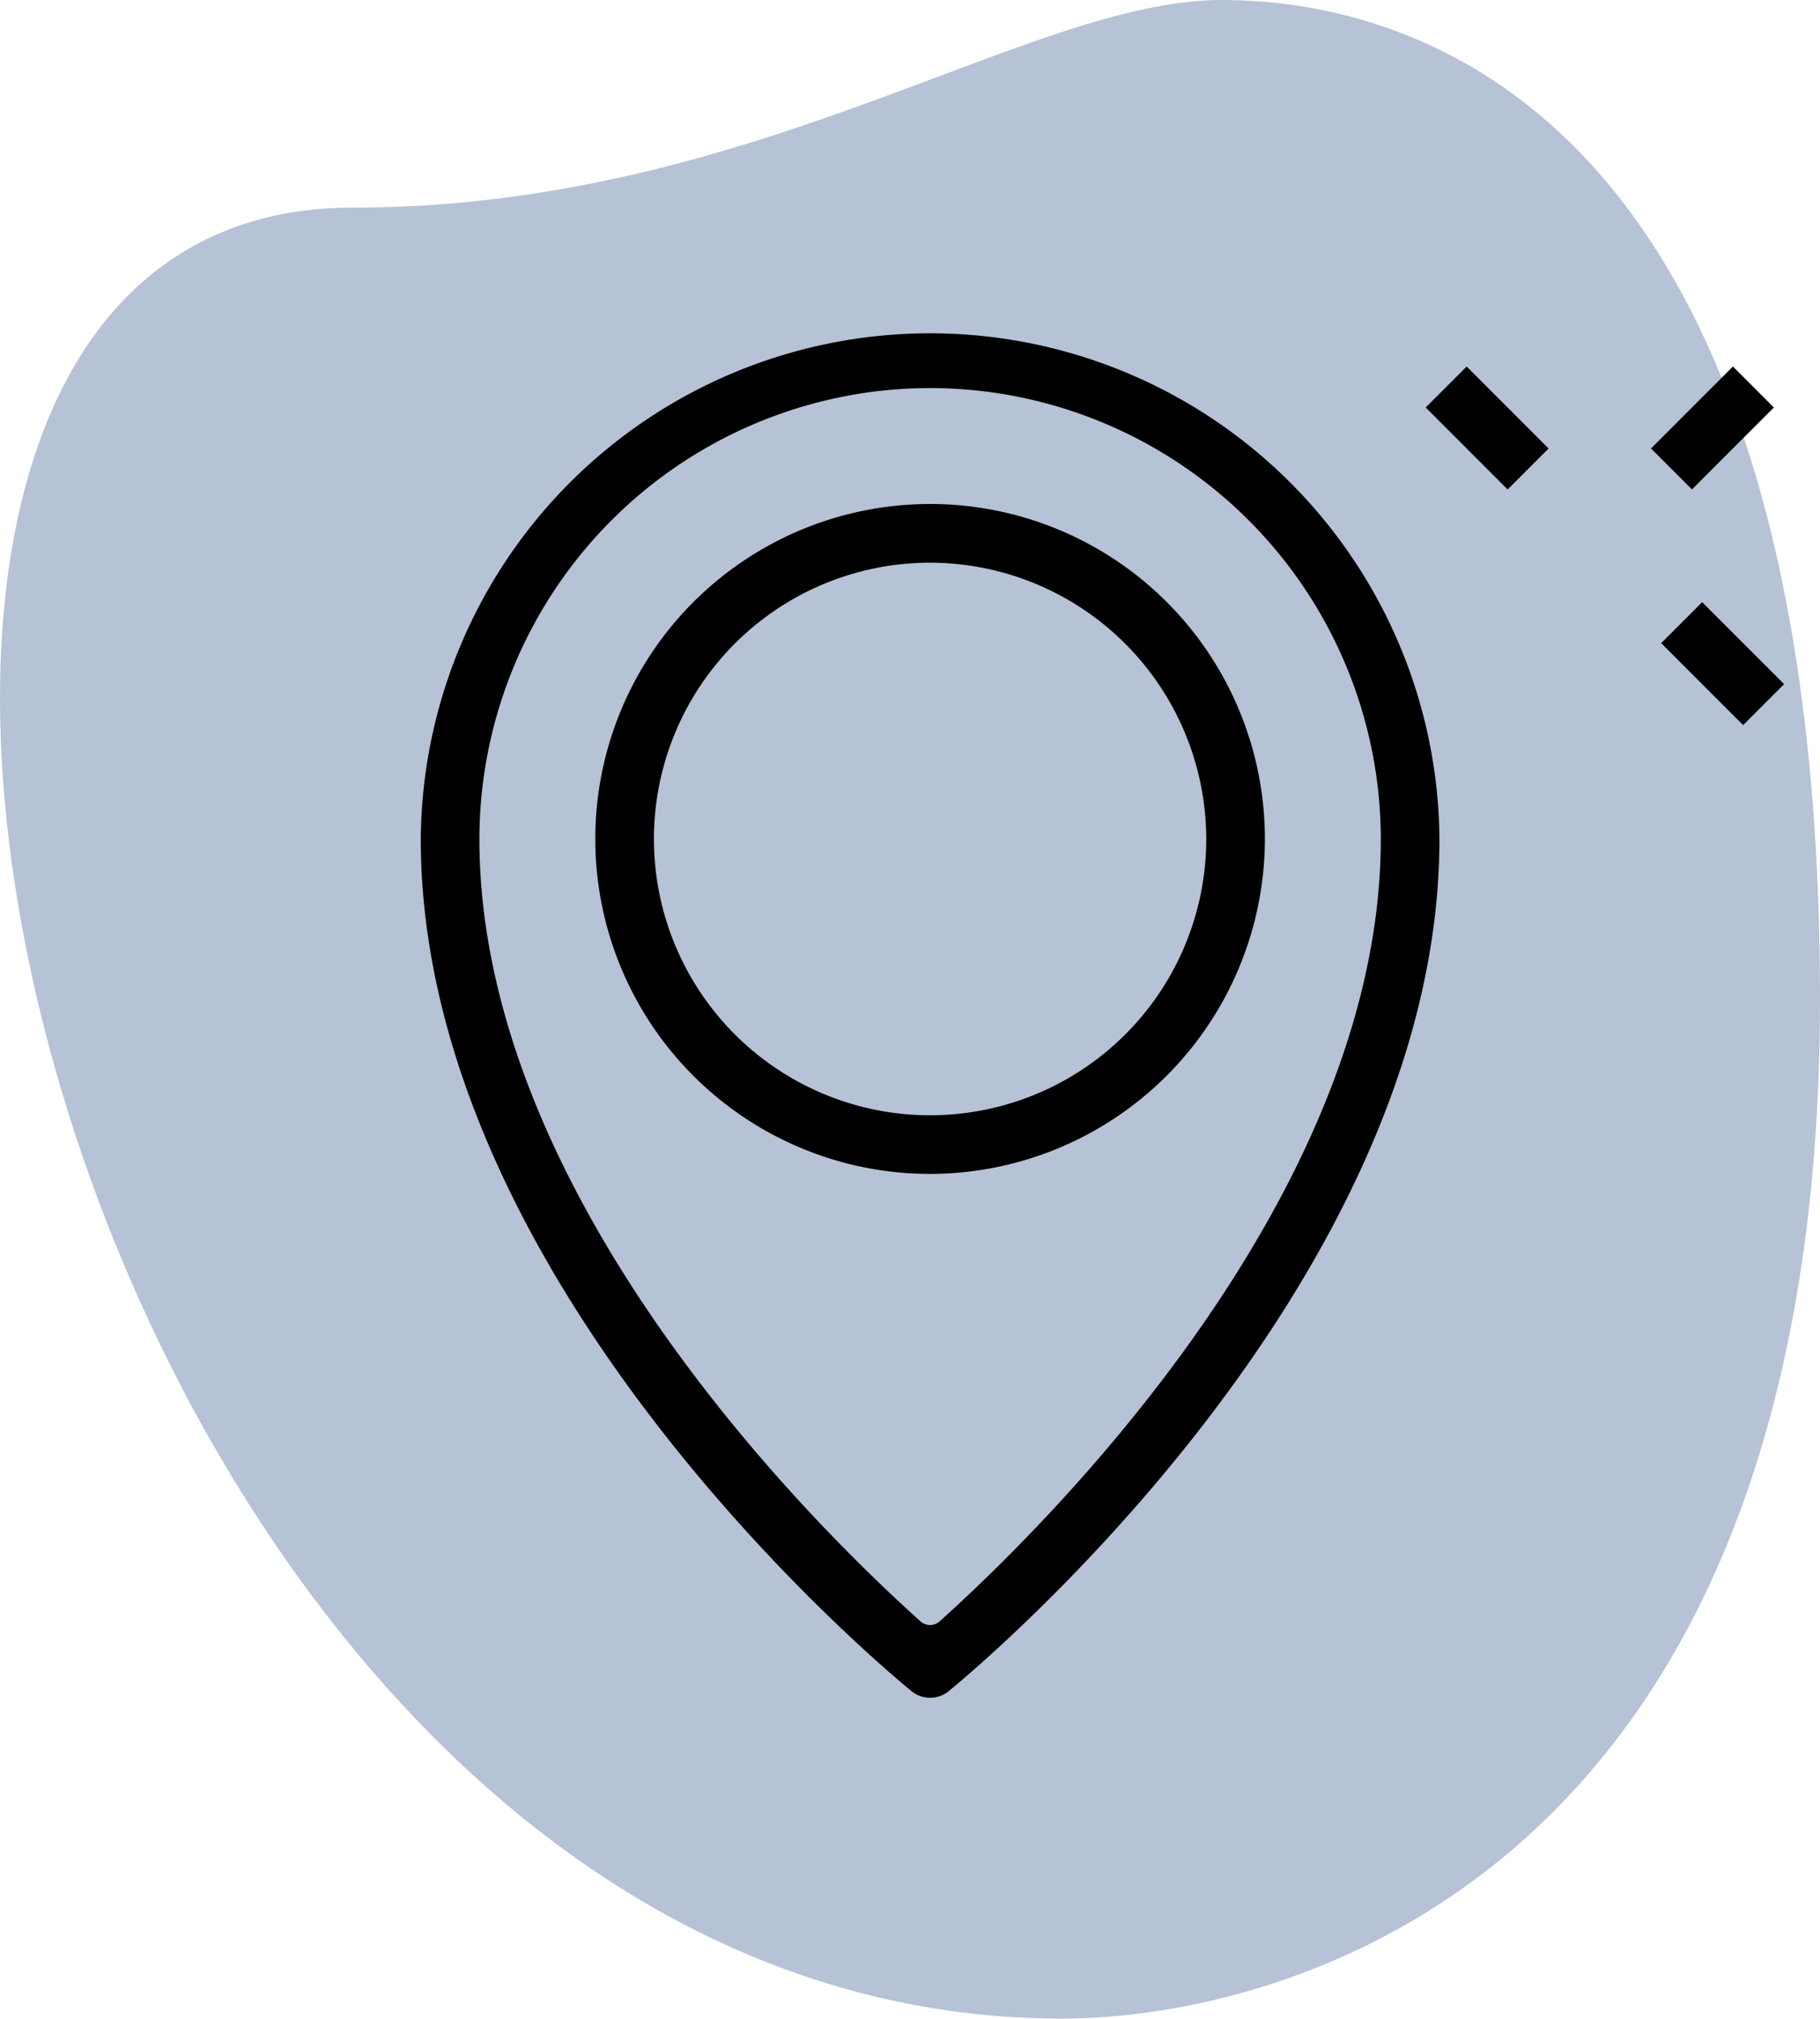
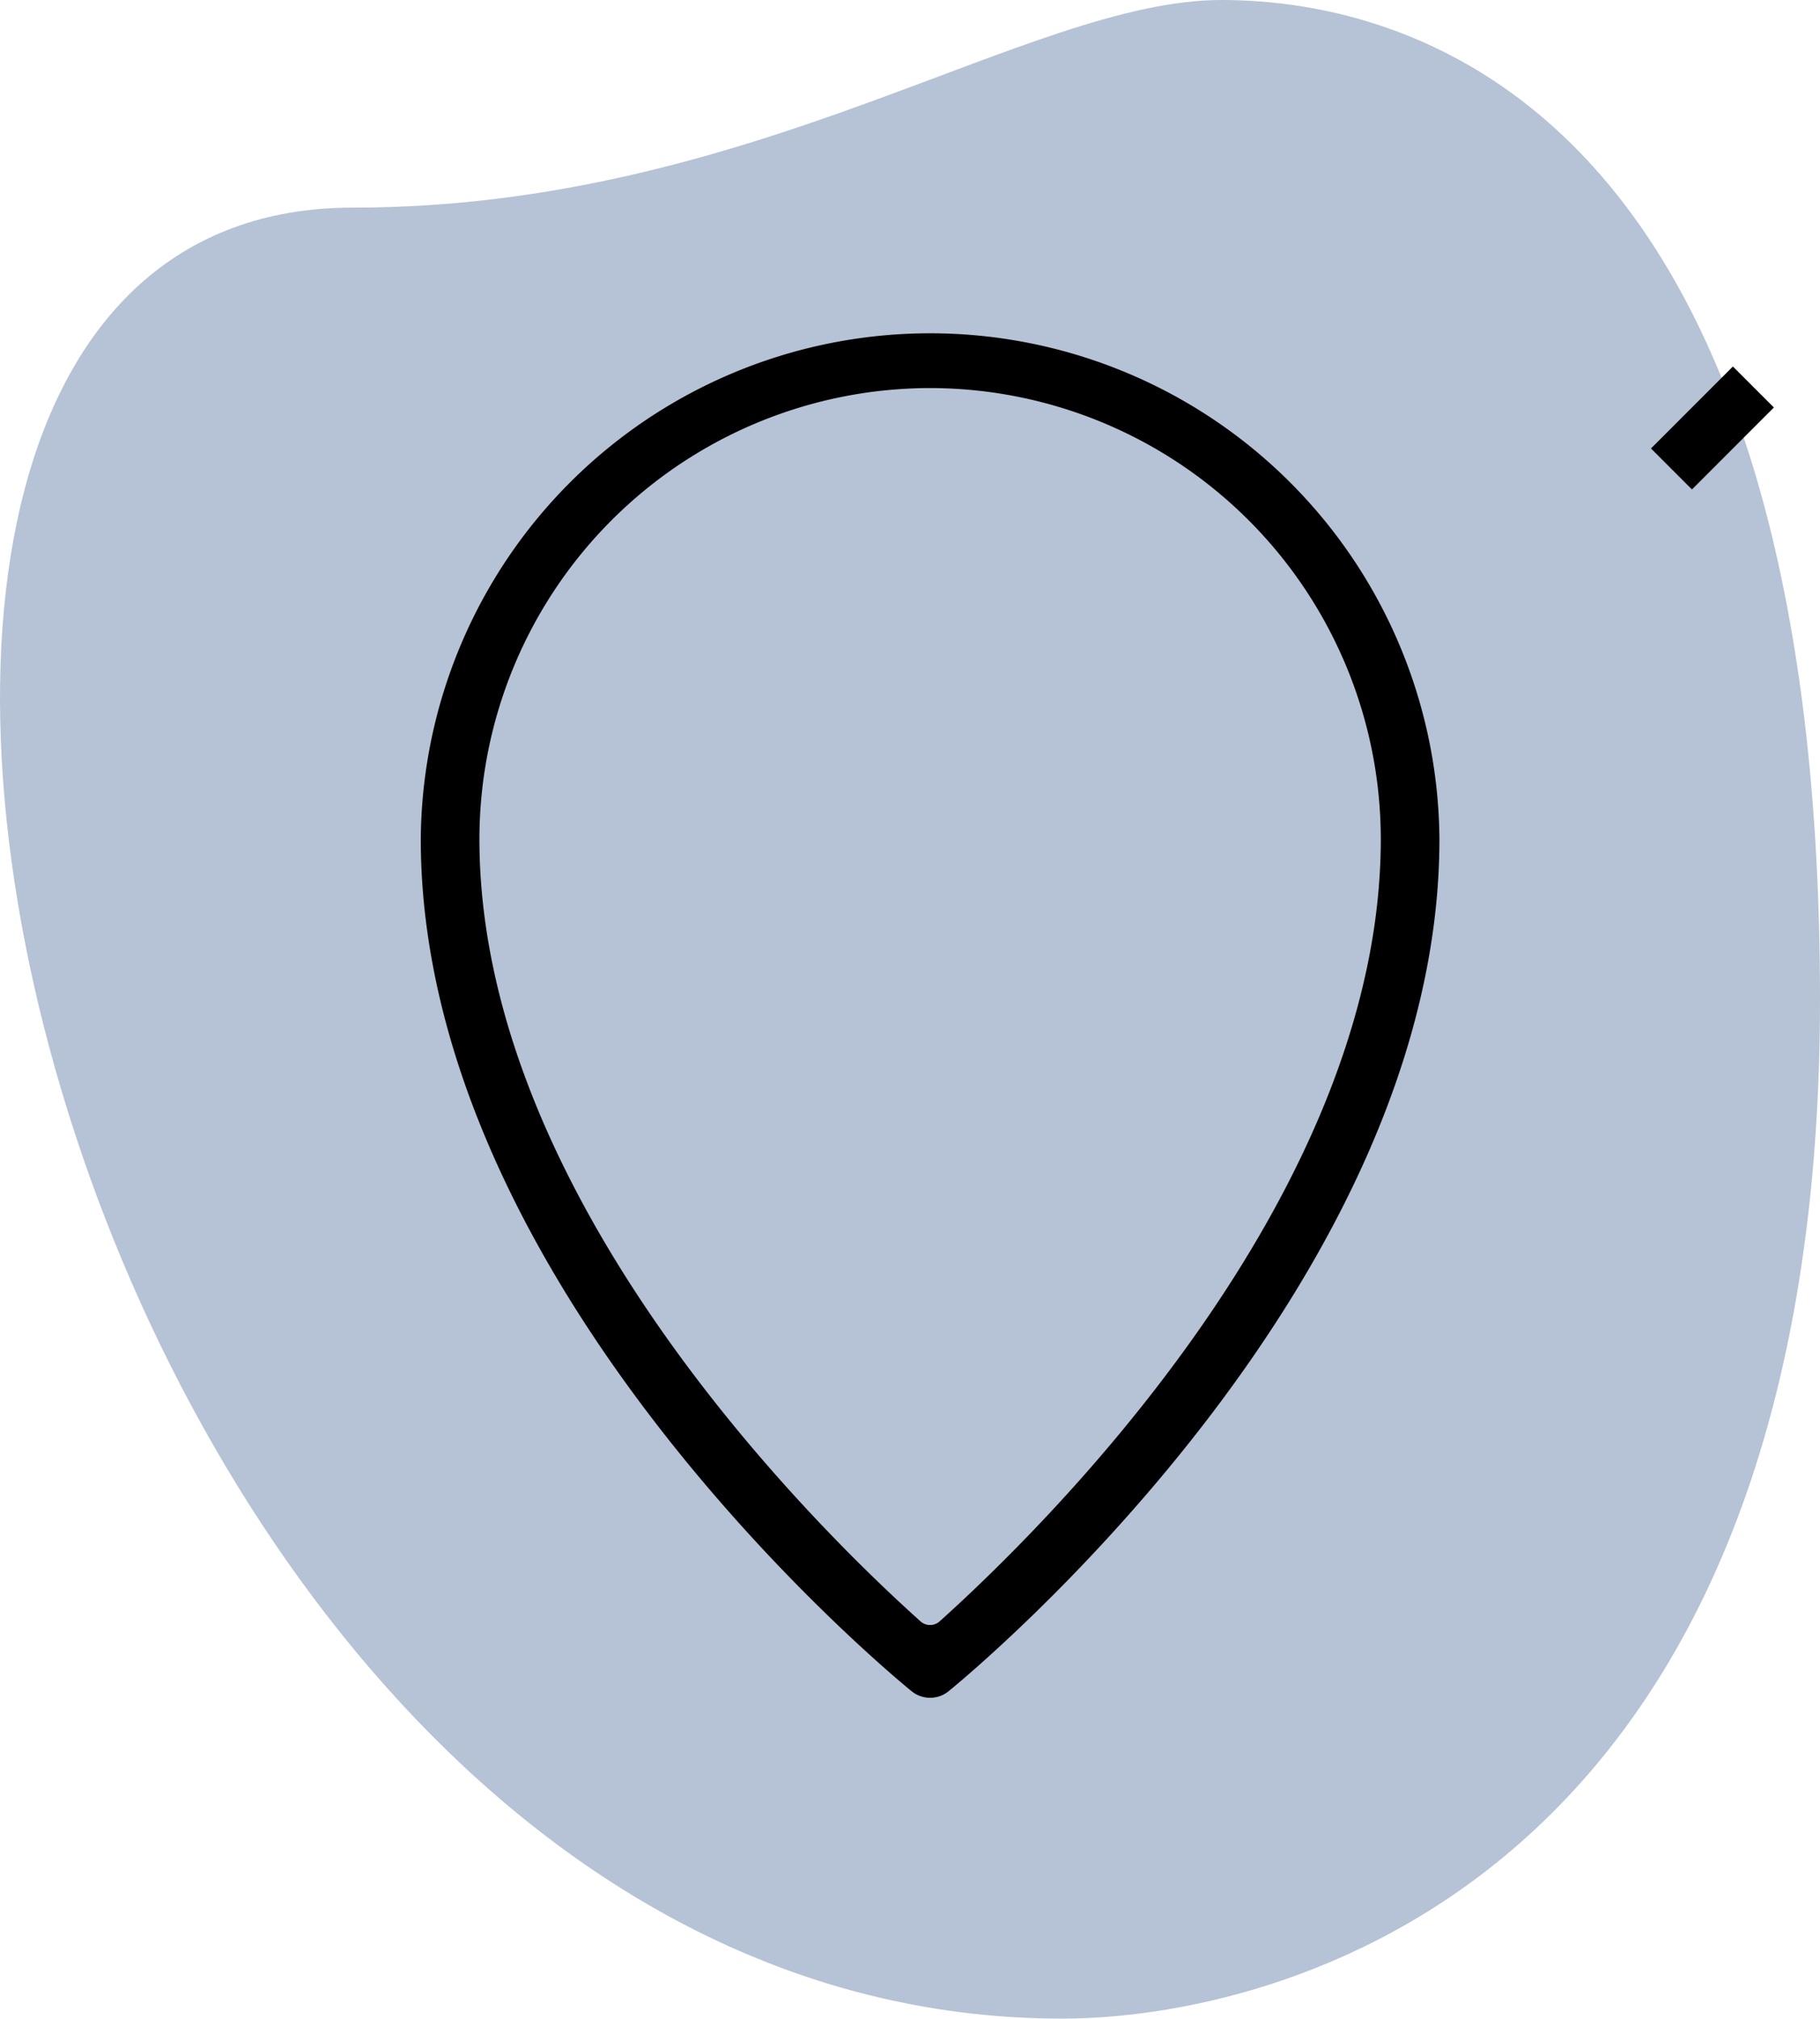
<svg xmlns="http://www.w3.org/2000/svg" id="LOCATION_-_ICON_-_BLACK" data-name="LOCATION - ICON - BLACK" width="59.88" height="66.383" viewBox="0 0 59.88 66.383">
  <path id="Path_187" data-name="Path 187" d="M13.891,7.412C27.073,7.412,36.126.584,42.478.584S62.17,4.236,62.17,33.457s-17.947,33.51-24.934,33.51C4.52,66.969-9.455,7.412,13.891,7.412Z" transform="translate(-2.29 -0.584)" fill="#0d3273" opacity="0.3" />
  <g id="Group_25" data-name="Group 25" transform="translate(46.907 12.053)">
-     <path id="Path_188" data-name="Path 188" d="M0,0H1.906V3.812H0Z" transform="translate(0 1.348) rotate(-45)" />
-     <path id="Path_189" data-name="Path 189" d="M0,0H1.906V3.812H0Z" transform="translate(7.748 9.097) rotate(-45)" />
    <path id="Path_190" data-name="Path 190" d="M0,0H3.812V1.906H0Z" transform="translate(7.412 2.695) rotate(-45)" />
  </g>
  <g id="Group_181" data-name="Group 181" transform="translate(13.846 10.832)">
-     <path id="Path_468" data-name="Path 468" d="M76.5,170.272a11.015,11.015,0,1,1,11.014-11.015A11.028,11.028,0,0,1,76.5,170.272Zm0-20.1a9.086,9.086,0,1,0,9.085,9.085A9.1,9.1,0,0,0,76.5,150.172Z" transform="translate(-59.744 -142.5)" />
    <path id="Path_469" data-name="Path 469" d="M76.5,187.5a.968.968,0,0,1-.609-.216c-.659-.536-16.149-13.294-16.149-28.027a16.758,16.758,0,0,1,33.515,0c0,14.733-15.49,27.491-16.149,28.027A.967.967,0,0,1,76.5,187.5Zm0-43.071a14.845,14.845,0,0,0-14.829,14.828c0,11.806,11.108,22.679,14.513,25.73a.471.471,0,0,0,.629,0c3.4-3.054,14.515-13.938,14.515-25.729A14.845,14.845,0,0,0,76.5,144.429Z" transform="translate(-59.744 -142.5)" />
  </g>
</svg>